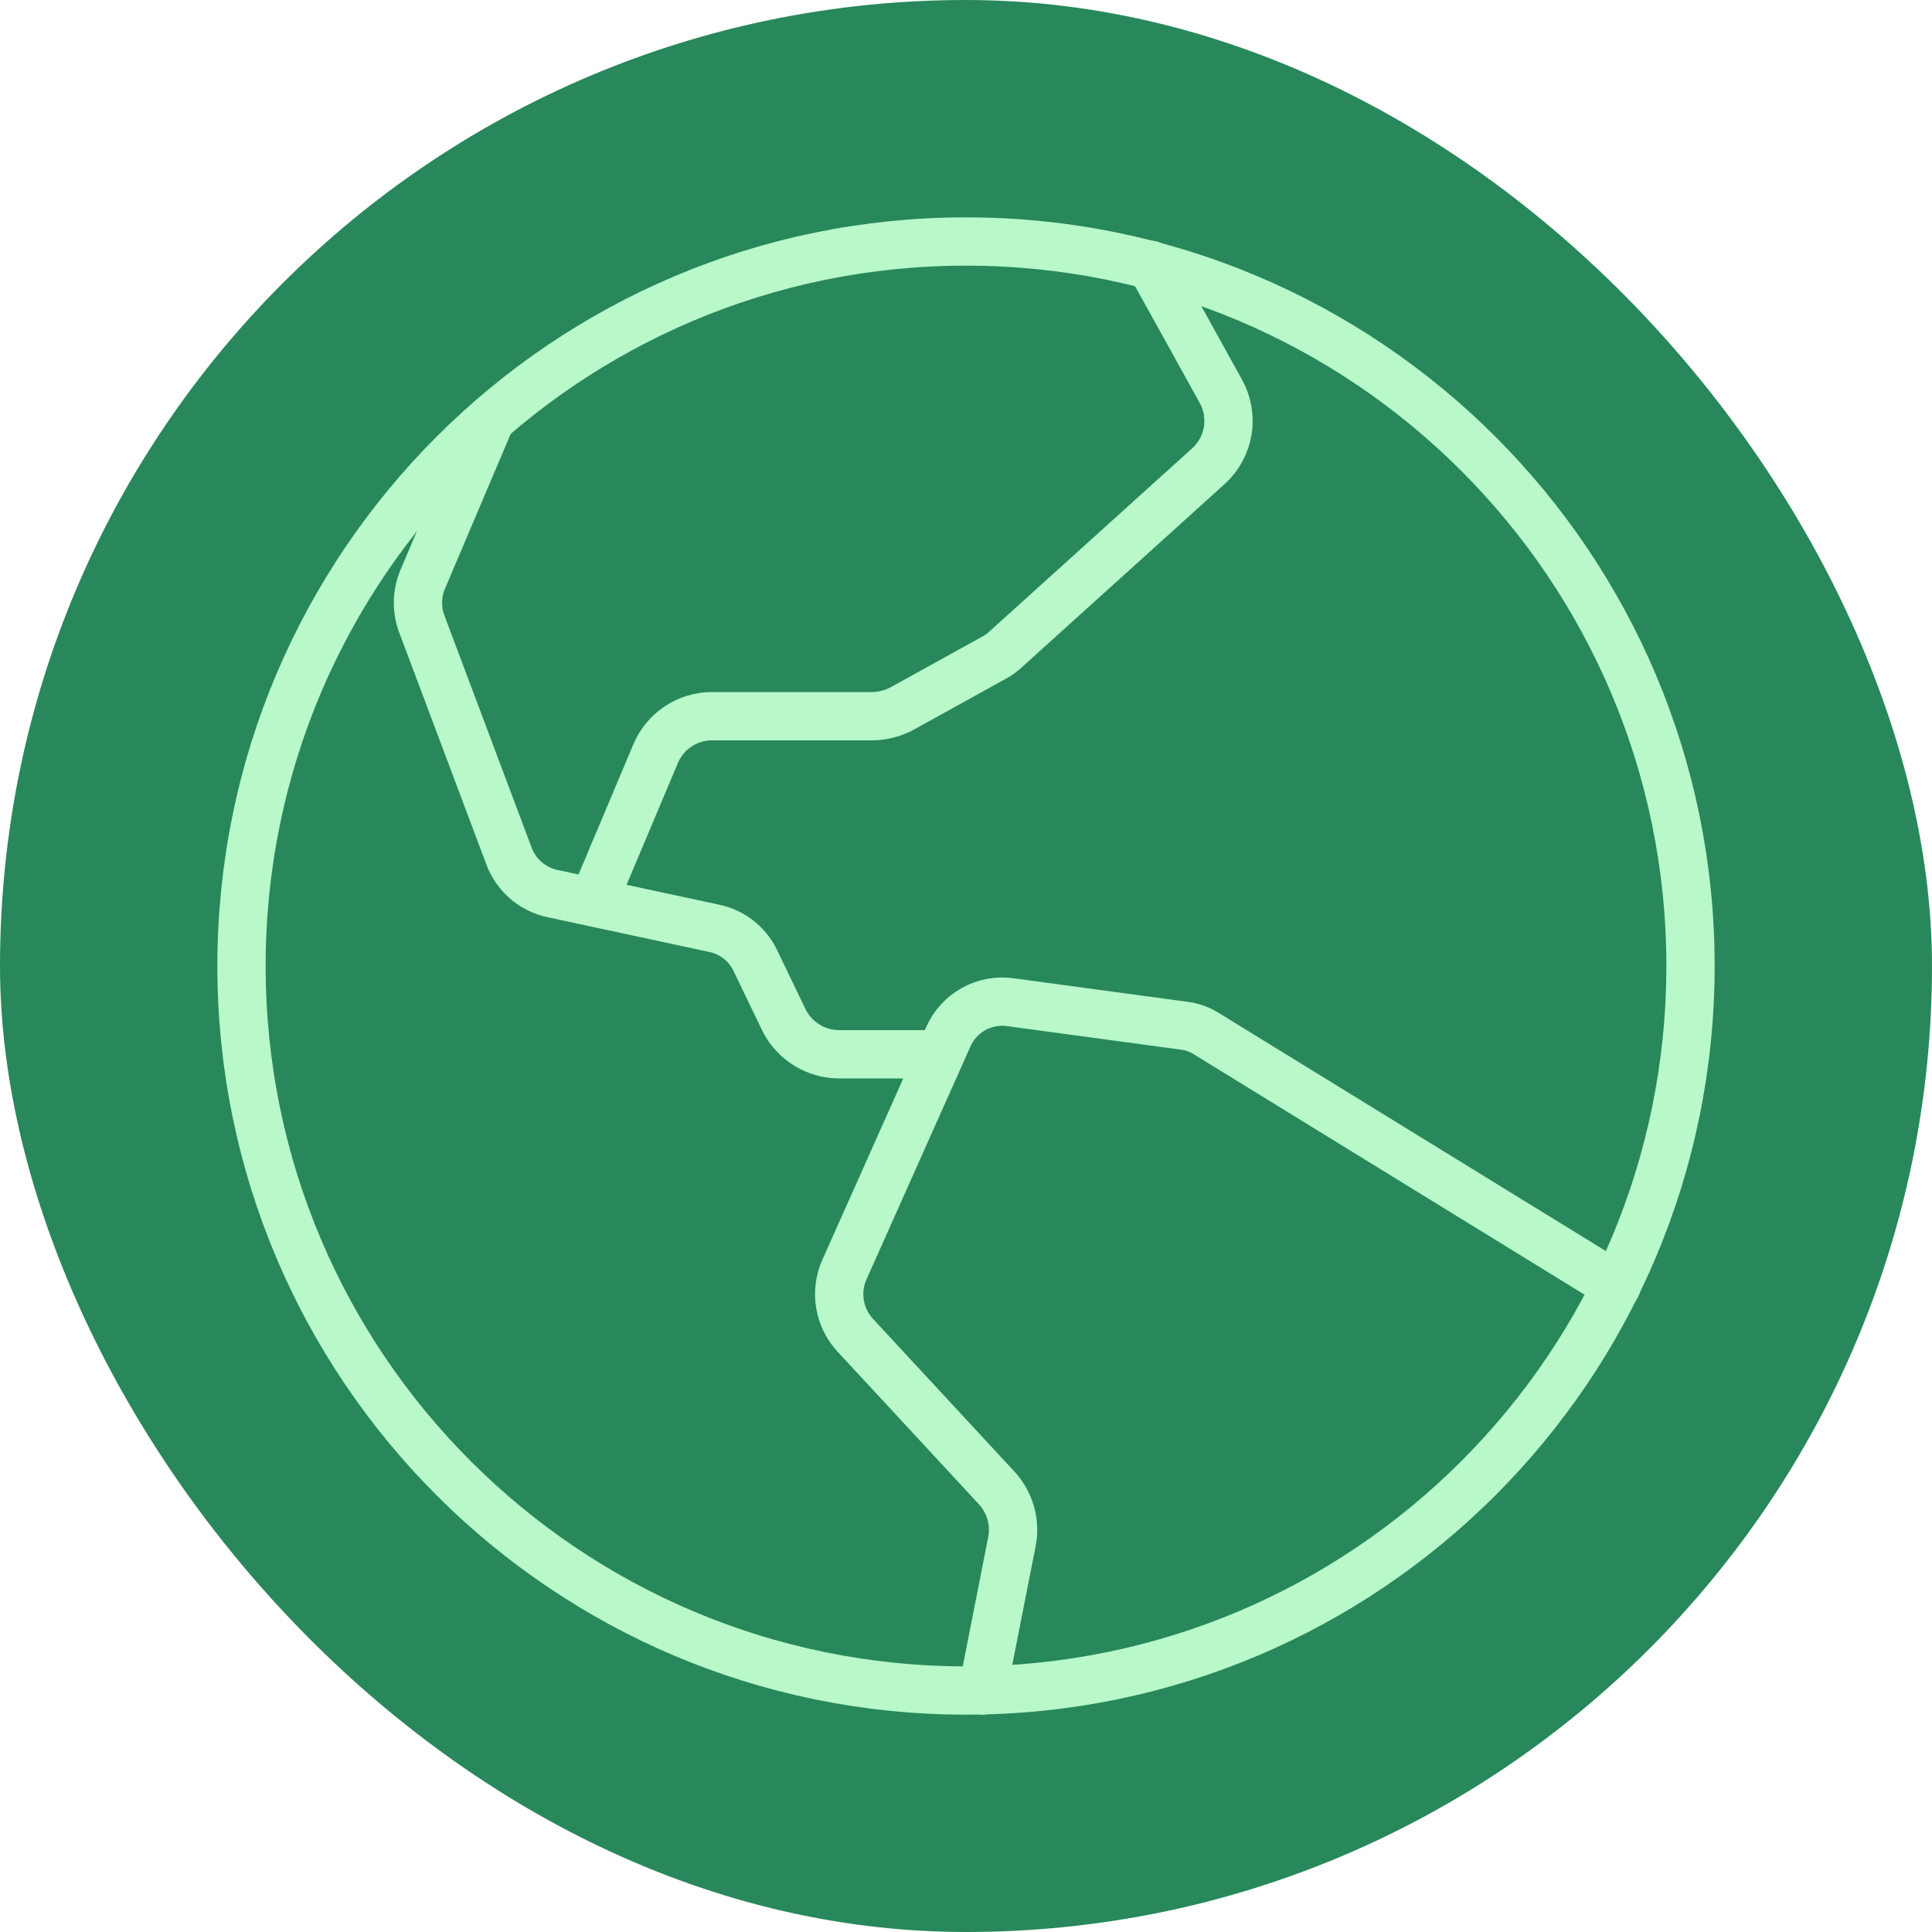
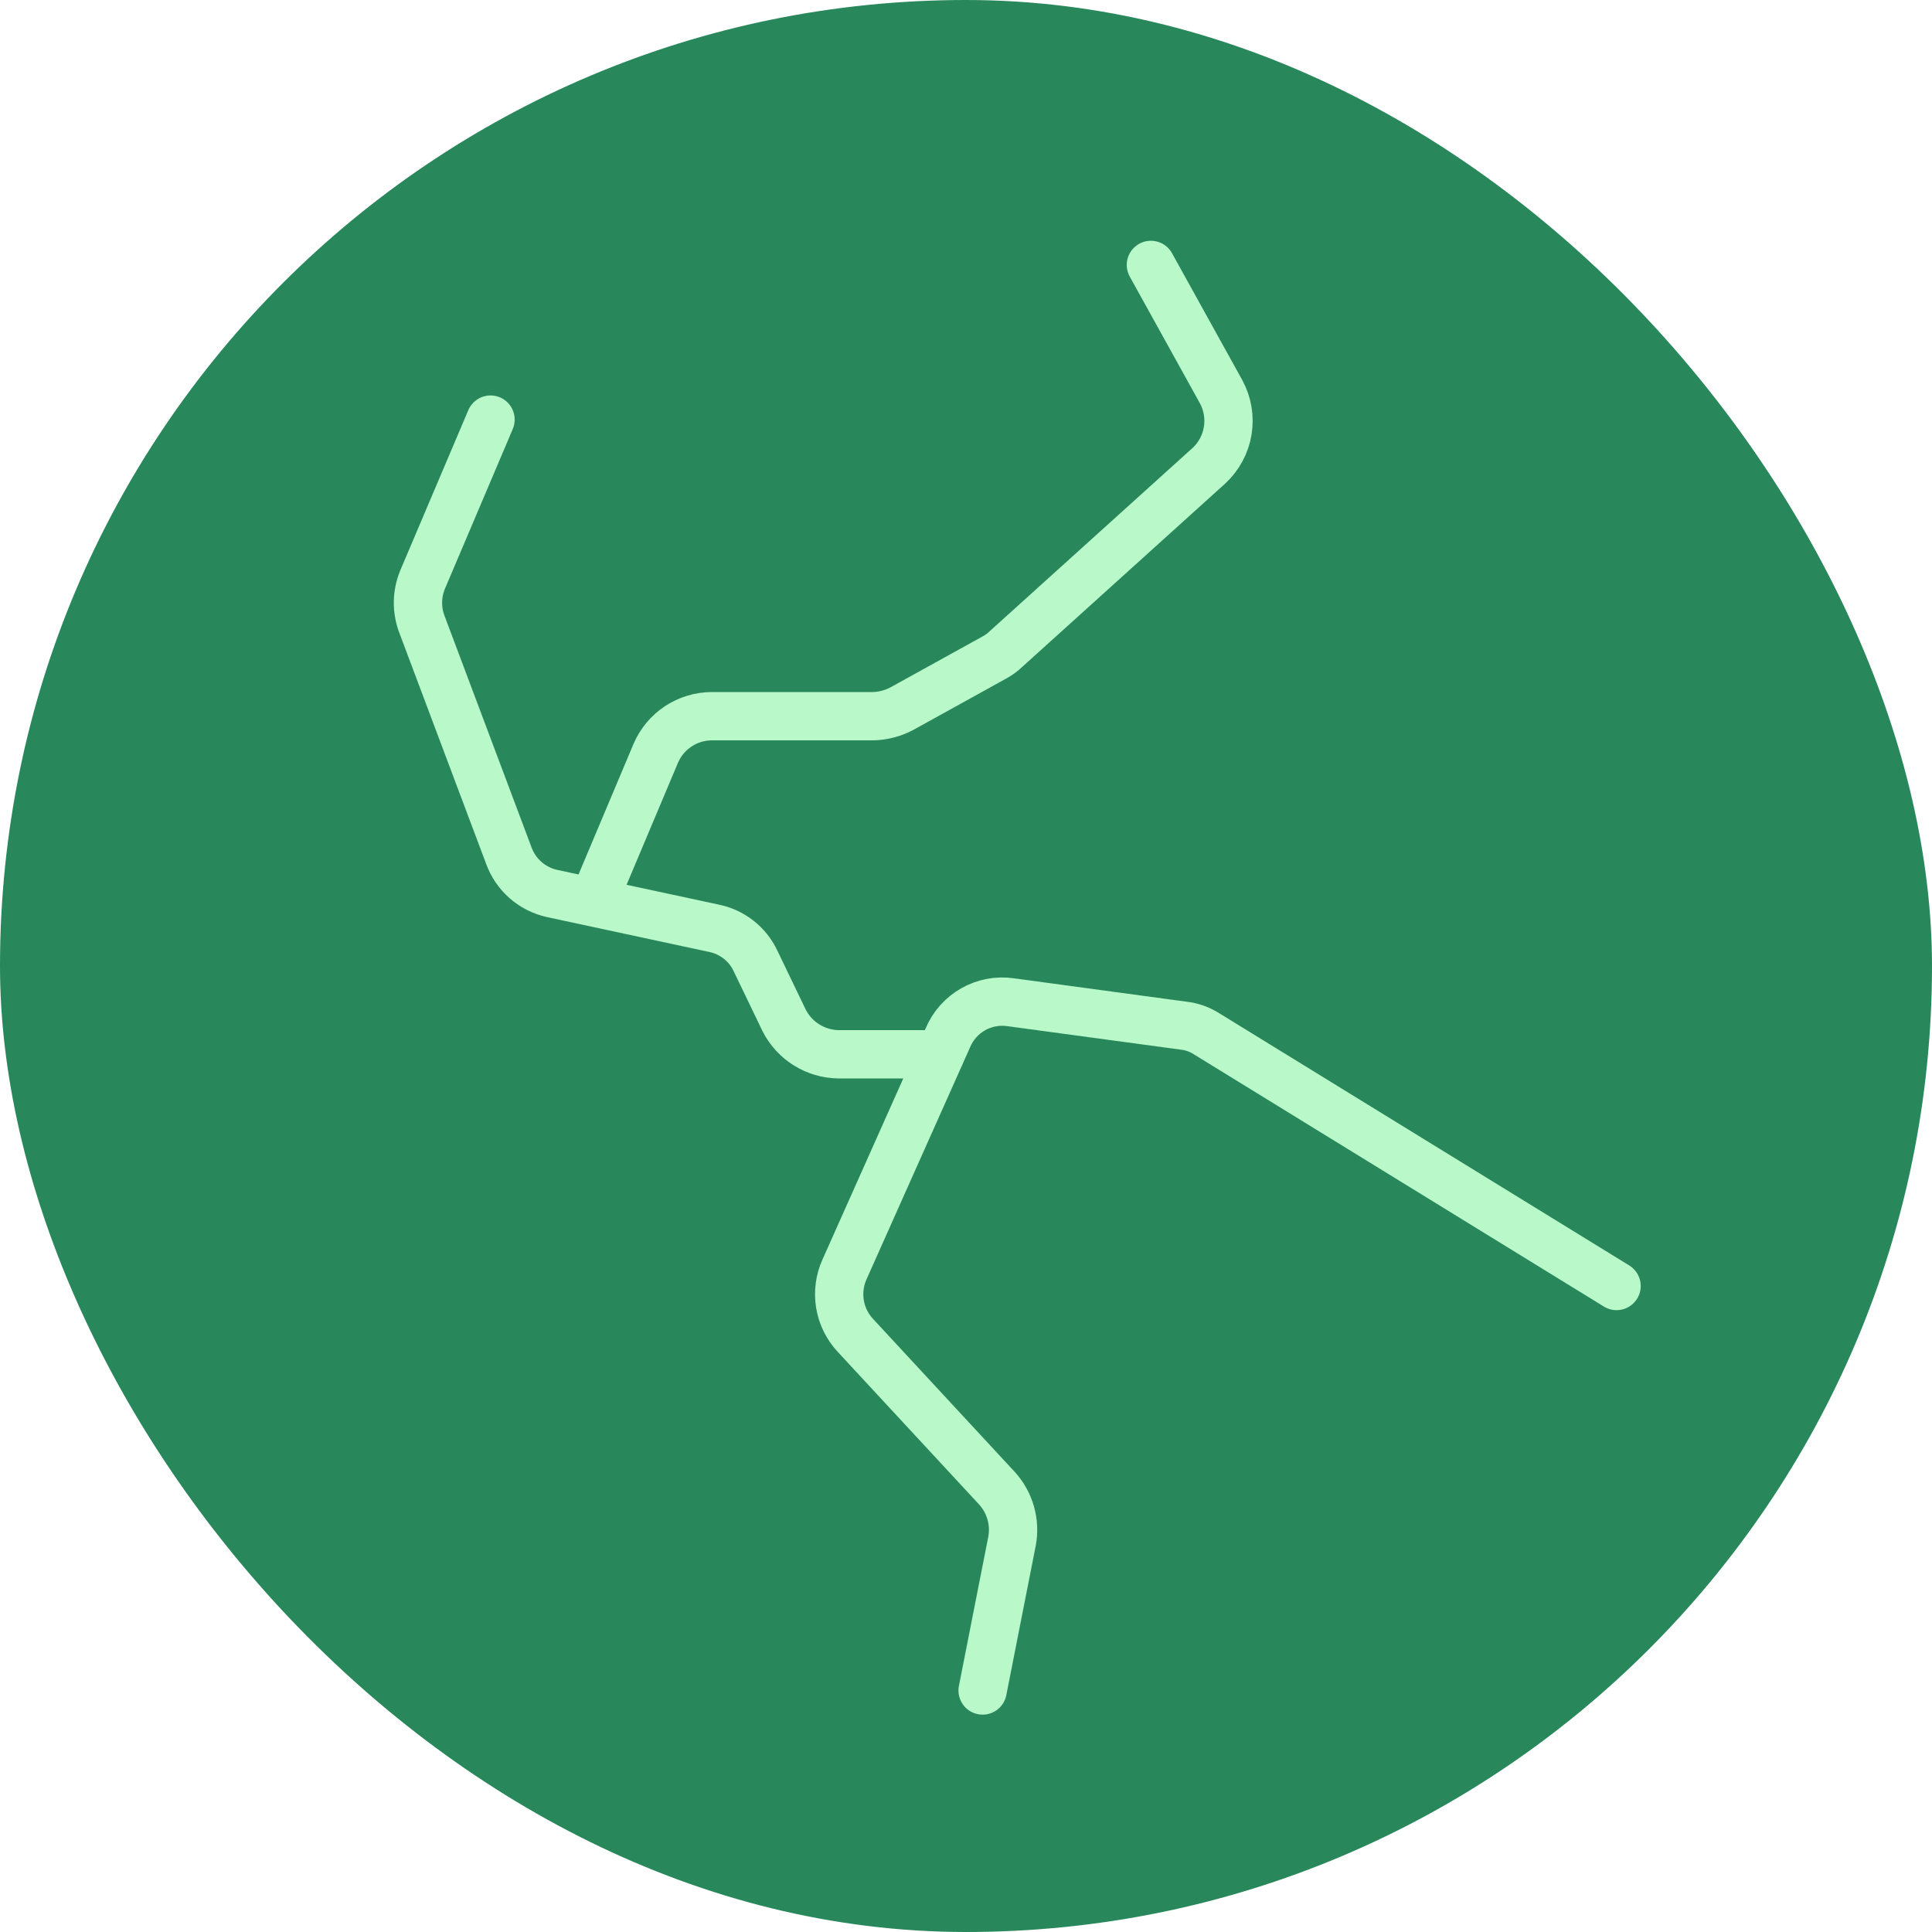
<svg xmlns="http://www.w3.org/2000/svg" width="60" height="60" viewBox="0 0 60 60" fill="none">
  <rect width="60" height="60" rx="30" fill="#28885B" />
-   <path d="M30 52.5C42.426 52.5 52.5 42.426 52.5 30C52.5 17.574 42.426 7.5 30 7.5C17.574 7.5 7.5 17.574 7.5 30C7.5 42.426 17.574 52.5 30 52.5Z" stroke="#B8F8C9" stroke-width="1.5" stroke-linecap="round" stroke-linejoin="round" />
  <path d="M50.204 39.938L37.477 32.109C37.258 31.968 37.01 31.88 36.751 31.852L31.384 31.125C30.983 31.067 30.575 31.144 30.223 31.344C29.871 31.543 29.595 31.854 29.438 32.227L26.227 39.422C26.076 39.757 26.027 40.128 26.085 40.491C26.143 40.853 26.307 41.191 26.555 41.461L30.962 46.219C31.161 46.438 31.307 46.7 31.388 46.984C31.469 47.269 31.484 47.568 31.43 47.859L30.516 52.5" stroke="#B8F8C9" stroke-width="1.5" stroke-linecap="round" stroke-linejoin="round" />
  <path d="M15.234 13.031L13.124 18C12.941 18.441 12.932 18.936 13.101 19.383L15.796 26.555C15.902 26.854 16.082 27.12 16.32 27.33C16.558 27.539 16.846 27.684 17.156 27.75L22.171 28.828C22.45 28.884 22.711 29.005 22.935 29.18C23.159 29.355 23.339 29.579 23.46 29.836L24.351 31.687C24.509 32.001 24.75 32.264 25.048 32.45C25.345 32.636 25.688 32.737 26.039 32.742H29.203" stroke="#B8F8C9" stroke-width="1.5" stroke-linecap="round" stroke-linejoin="round" />
  <path d="M35.742 8.227L37.922 12.164C38.123 12.534 38.196 12.961 38.128 13.377C38.06 13.793 37.855 14.174 37.547 14.461L31.242 20.156C31.137 20.257 31.018 20.344 30.891 20.414L28.008 22.008C27.733 22.154 27.428 22.234 27.117 22.242H22.102C21.732 22.244 21.371 22.354 21.063 22.558C20.755 22.762 20.513 23.051 20.367 23.391L18.422 28.008" stroke="#B8F8C9" stroke-width="1.5" stroke-linecap="round" stroke-linejoin="round" />
</svg>